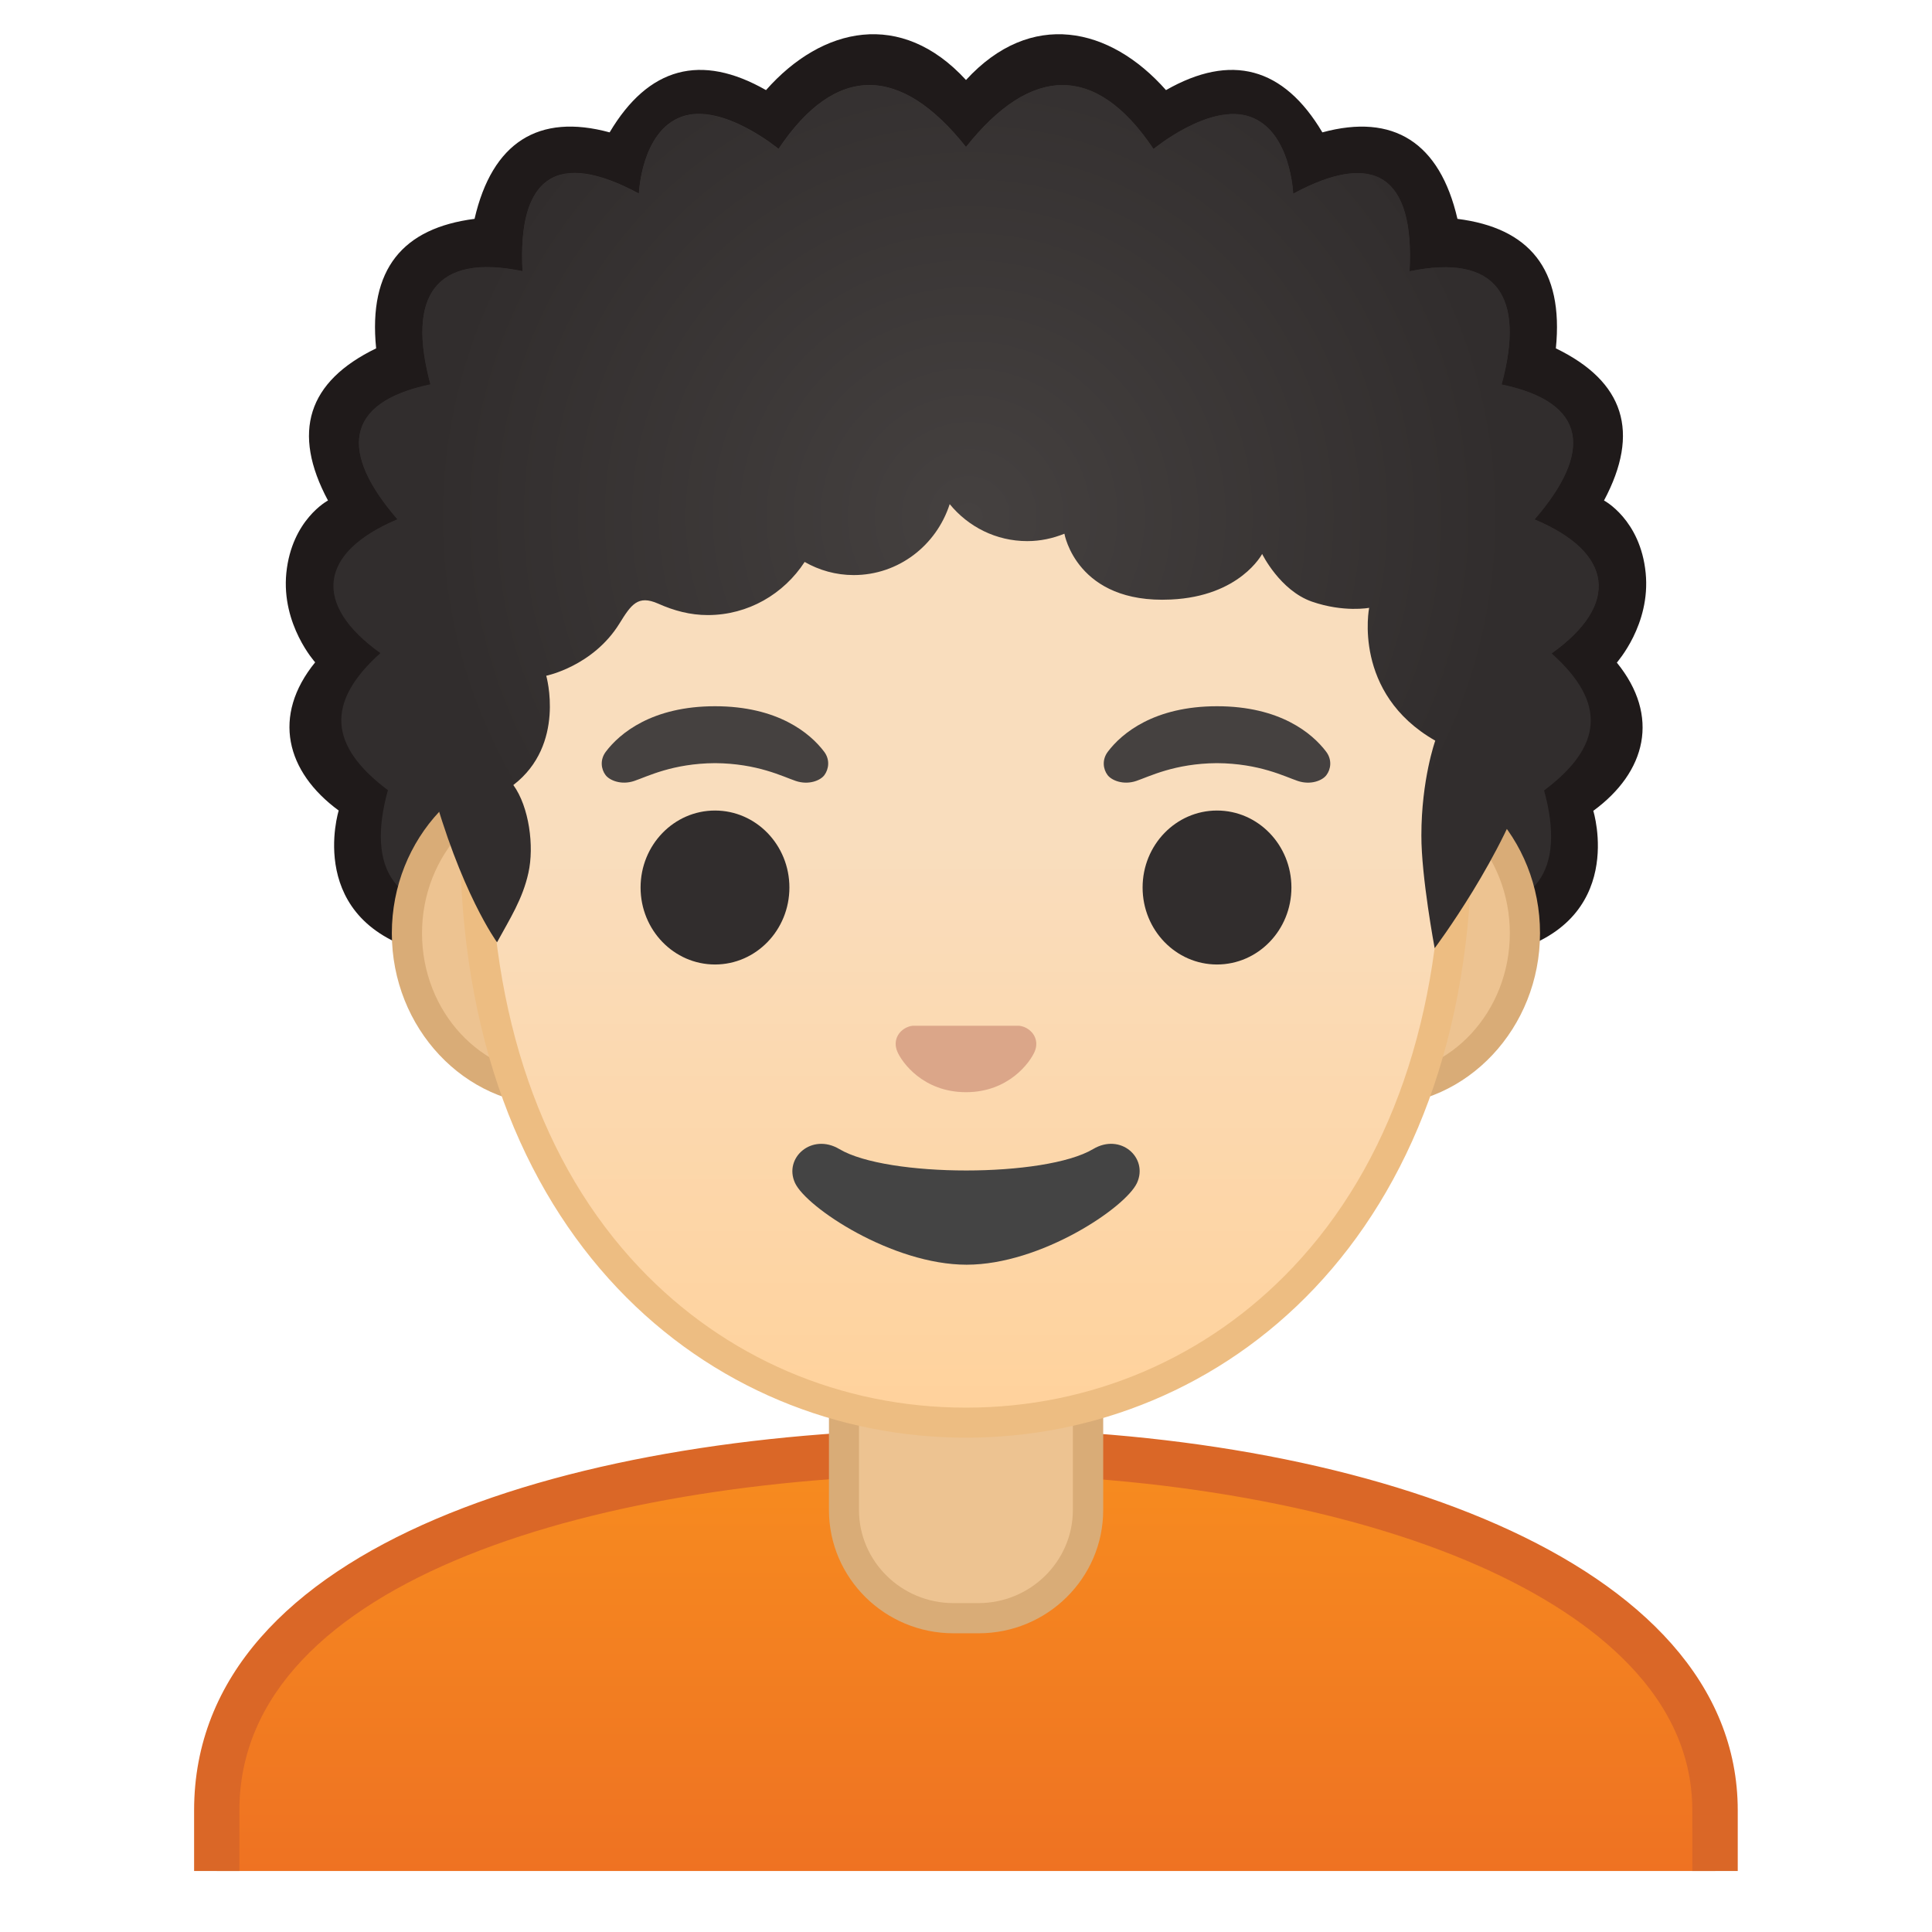
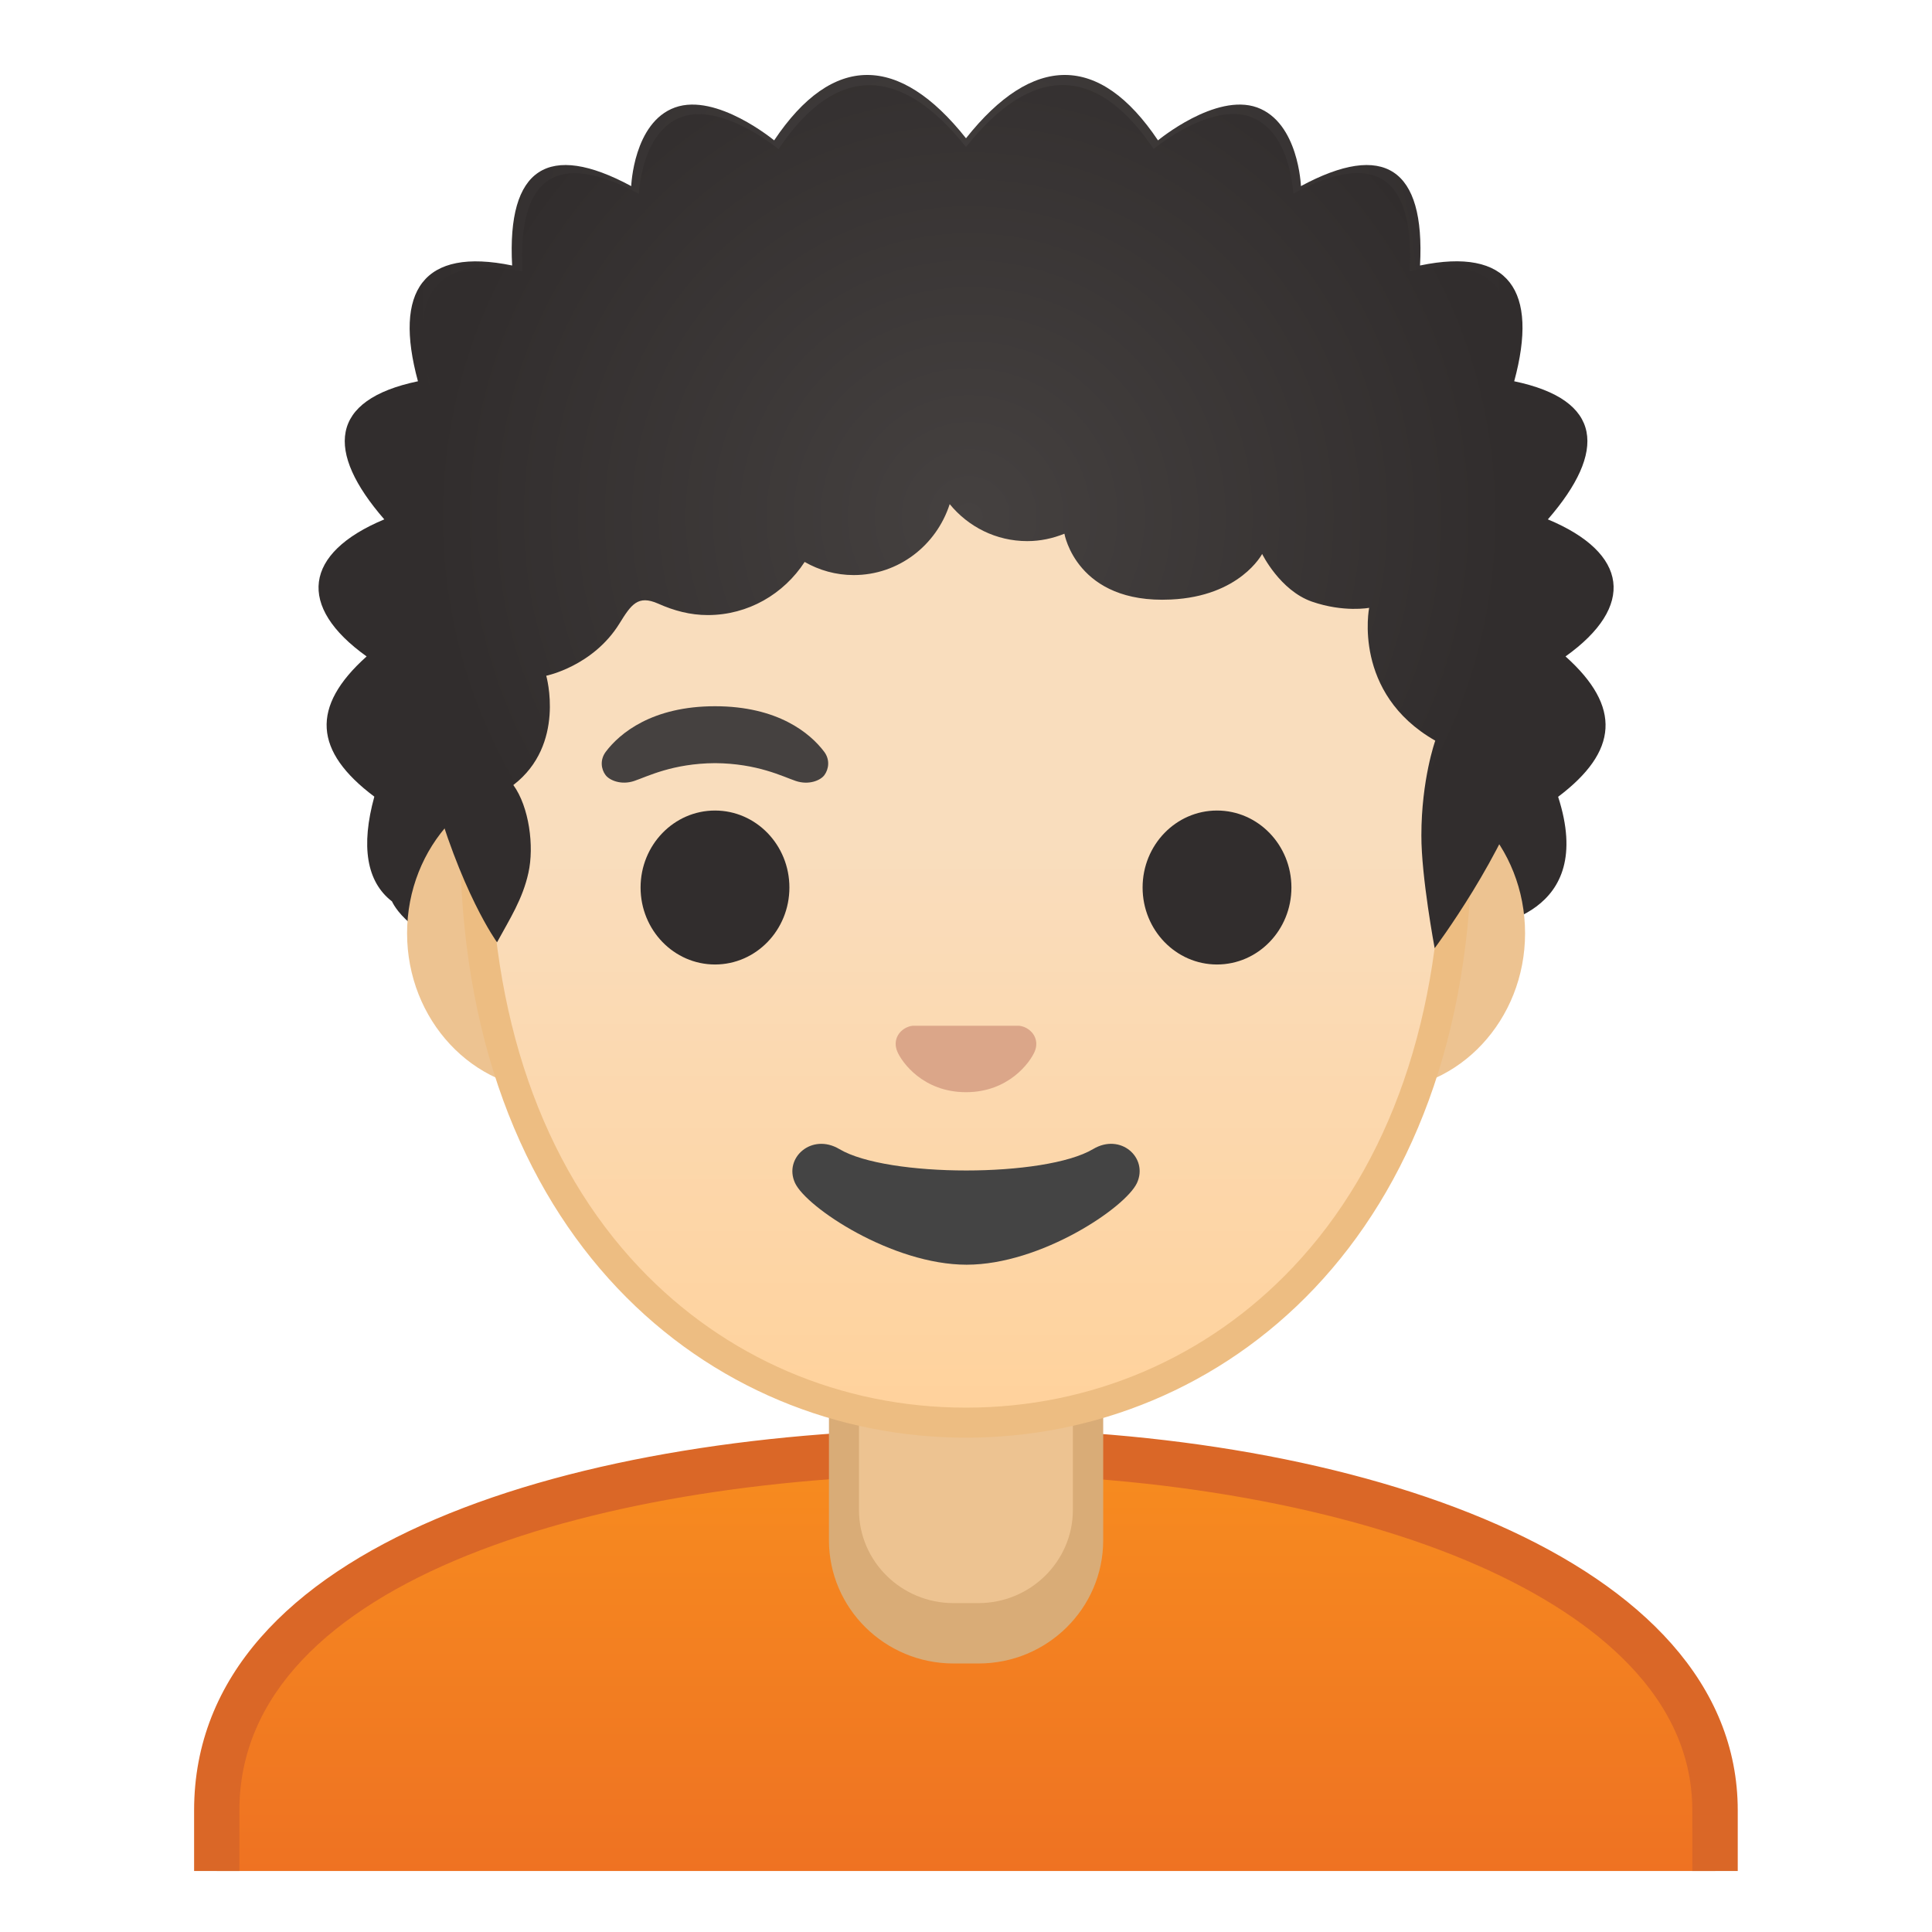
<svg xmlns="http://www.w3.org/2000/svg" version="1.1" id="Layer_1" x="0px" y="0px" viewBox="0 0 128 128" style="enable-background:new 0 0 128 128;" xml:space="preserve">
  <g id="hair">
    <radialGradient id="hair_x5F_fill_2_" cx="63.67" cy="19.972" r="36.596" gradientUnits="userSpaceOnUse">
      <stop offset="0" style="stop-color:#454140" />
      <stop offset="1" style="stop-color:#312D2D" />
    </radialGradient>
    <path id="hair_x5F_fill" style="fill:url(#hair_x5F_fill_2_);" d="M103.72,43.49c4.64-3.31,4.18-6.85-1.17-9.08   c3.91-4.5,3.66-7.92-2.23-9.15c1.63-6-0.34-8.9-6.24-7.67c0.35-6.48-2.4-8.22-7.89-5.26c0,0-0.15-4.21-2.9-5.21   c-2.75-0.99-6.57,2.18-6.57,2.18C72.83,3.5,68.42,3.59,64,9.16v0.01c0,0,0,0,0,0c0,0,0,0,0,0V9.16C59.58,3.59,55.17,3.5,51.29,9.3   c0,0-3.82-3.17-6.57-2.18c-2.75,0.99-2.9,5.21-2.9,5.21c-5.49-2.96-8.24-1.22-7.89,5.26c-5.9-1.22-7.87,1.68-6.24,7.67   c-5.89,1.23-6.14,4.65-2.23,9.15c-5.35,2.23-5.81,5.77-1.17,9.08c-3.73,3.34-3.49,6.29,0.51,9.29c-0.9,3.27-0.52,5.64,1.17,6.94   c0,0,1.16,2.76,6.22,3.39c0.23-0.42,65.35-1.42,65.35-1.48c1.19-0.29,8.24-0.95,5.69-8.84C107.21,49.79,107.45,46.83,103.72,43.49z   " />
-     <path id="hair_x5F_stroke" style="fill:#1F1A1A;" d="M109.03,37.96c-0.35-3.54-2.76-4.8-2.76-4.8c2.41-4.52,1.35-7.88-3.19-10.08   c0.53-5.27-1.78-7.98-6.52-8.58c-1.17-5.06-4.24-7.01-8.95-5.73c-2.57-4.33-6.05-5.26-10.36-2.8C73.53,1.76,68.29,0.62,64,5.3v0   c0,0,0,0,0,0c0,0,0,0,0,0v0c-4.29-4.68-9.53-3.54-13.25,0.67c-4.31-2.46-7.79-1.53-10.36,2.8c-4.71-1.28-7.78,0.66-8.95,5.73   c-4.74,0.61-7.05,3.31-6.52,8.58c-4.54,2.2-5.61,5.56-3.19,10.08c0,0-2.4,1.26-2.76,4.8c-0.34,3.44,1.91,5.92,1.91,5.92   c-2.88,3.54-1.94,7.25,1.56,9.82c0,0-2.31,7.39,5.8,9.43c0,0,0.06,6.38,5.77,7.11v-3.01c-3.09-0.56-3.19-4.74-2.33-7.02   c-5.51,0.32-7.44-2.59-5.98-7.86c-3.91-2.93-4.14-5.81-0.5-9.08c-4.53-3.23-4.08-6.69,1.14-8.87c-3.82-4.4-3.58-7.74,2.18-8.94   c-1.59-5.86,0.33-8.69,6.1-7.5c-0.34-6.34,2.35-8.03,7.71-5.14c0,0,0.15-4.12,2.83-5.09c2.69-0.97,6.42,2.13,6.42,2.13   C55.37,4.2,59.68,4.29,64,9.74v0.01c0,0,0,0,0,0c0,0,0,0,0,0V9.74c4.32-5.44,8.63-5.53,12.42,0.14c0,0,3.73-3.1,6.42-2.13   c2.69,0.97,2.83,5.09,2.83,5.09c5.37-2.89,8.05-1.2,7.71,5.14c5.77-1.2,7.69,1.64,6.1,7.5c5.75,1.2,6,4.54,2.18,8.94   c5.23,2.18,5.67,5.64,1.14,8.87c3.65,3.26,3.41,6.15-0.5,9.08c1.45,5.27-0.47,8.17-5.98,7.86c0.86,2.28,0.76,6.46-2.33,7.02v3.01   c5.71-0.73,5.77-7.11,5.77-7.11c8.11-2.04,5.8-9.43,5.8-9.43c3.51-2.57,4.44-6.28,1.56-9.82C107.12,43.88,109.37,41.4,109.03,37.96   z" />
  </g>
  <g id="shirt_3_">
    <linearGradient id="SVGID_1_" gradientUnits="userSpaceOnUse" x1="64" y1="33.84" x2="64" y2="0.62" gradientTransform="matrix(1 0 0 -1 0 130)">
      <stop offset="0" style="stop-color:#F78C1F" />
      <stop offset="1" style="stop-color:#ED6D23" />
    </linearGradient>
    <path style="fill:url(#SVGID_1_);" d="M113.64,123.96v-4.02c0-15.61-24.9-23.78-49.5-23.78h-0.13   c-13.45,0.01-25.71,2.09-34.54,5.86c-10.02,4.28-15.1,10.31-15.1,17.92v4.02H113.64z" />
    <path style="fill:#DA6727;" d="M15.86,123.96v-4.02c0-15.35,24.18-22.25,48.14-22.28h0.12c12.78,0,25.13,2.22,33.89,6.1   c6.44,2.85,14.11,7.97,14.11,16.18v4.02h3.01v-4.02c0-16.75-25.4-25.28-51.01-25.28h-0.13c-25.49,0.03-51.13,7.5-51.13,25.28v4.02   H15.86z" />
  </g>
  <g id="neck_3_">
    <path style="fill:#EDC391;" d="M63.17,107.21c-4,0-7.26-3.22-7.26-7.17v-8.98h16.16v8.98c0,3.96-3.25,7.17-7.26,7.17L63.17,107.21z   " />
-     <path style="fill:#D9AC77;" d="M71.08,92.06v7.98c0,3.4-2.81,6.17-6.26,6.17h-1.65c-3.45,0-6.26-2.77-6.26-6.17v-7.98H71.08    M73.07,90.06H54.92v9.98c0,4.51,3.7,8.17,8.26,8.17h1.65c4.56,0,8.26-3.66,8.26-8.17v-9.98H73.07z" />
+     <path style="fill:#D9AC77;" d="M71.08,92.06v7.98c0,3.4-2.81,6.17-6.26,6.17h-1.65c-3.45,0-6.26-2.77-6.26-6.17v-7.98H71.08    H54.92v9.98c0,4.51,3.7,8.17,8.26,8.17h1.65c4.56,0,8.26-3.66,8.26-8.17v-9.98H73.07z" />
  </g>
  <g id="face_3_">
    <g id="ears_3_">
      <path style="fill:#EDC391;" d="M36.68,72.24c-5.36,0-9.71-4.67-9.71-10.41s4.36-10.41,9.71-10.41h54.65    c5.36,0,9.71,4.67,9.71,10.41s-4.36,10.41-9.71,10.41H36.68z" />
-       <path style="fill:#D9AC77;" d="M91.32,52.42c4.8,0,8.71,4.22,8.71,9.41s-3.91,9.41-8.71,9.41H36.67c-4.8,0-8.71-4.22-8.71-9.41    s3.91-9.41,8.71-9.41H91.32 M91.32,50.42H36.67c-5.89,0-10.71,5.14-10.71,11.41c0,6.28,4.82,11.41,10.71,11.41h54.65    c5.89,0,10.71-5.14,10.71-11.41C102.04,55.55,97.21,50.42,91.32,50.42z" />
    </g>
    <g id="head_4_">
      <linearGradient id="SVGID_2_" gradientUnits="userSpaceOnUse" x1="64.001" y1="42.795" x2="64.001" y2="118.249" gradientTransform="matrix(-1 0 0 1 128.001 -24.709)">
        <stop offset="0.5" style="stop-color:#F9DDBD" />
        <stop offset="1" style="stop-color:#FFD29C" />
      </linearGradient>
      <path style="fill:url(#SVGID_2_);" d="M64,94.25c-15.66,0-32.52-12.14-32.52-38.81c0-12.38,3.56-23.79,10.02-32.13    c6.04-7.79,38.95-7.8,45,0c6.46,8.34,10.02,19.75,10.02,32.13c0,12.09-3.51,22.19-10.14,29.21C80.52,90.84,72.57,94.25,64,94.25z" />
      <path style="fill:#EDBD82;" d="M86.77,22.07h-2.62c0.53,0.6,1.05,1.21,1.56,1.86c6.33,8.16,9.81,19.35,9.81,31.52    c0,11.83-3.41,21.7-9.87,28.52c-5.67,5.99-13.36,9.29-21.65,9.29c-8.29,0-15.98-3.3-21.65-9.29c-6.46-6.82-9.87-16.69-9.87-28.52    c0-12.16,3.49-23.35,9.81-31.52c0.5-0.65,1.03-1.26,1.56-1.86h-2.62c-6.49,8.03-10.75,19.62-10.75,33.37    c0,26.64,16.61,39.81,33.52,39.81c16.91,0,33.52-13.17,33.52-39.81C97.52,41.69,93.26,30.1,86.77,22.07z" />
    </g>
    <g id="eyebrows_3_">
      <path style="fill:#454140;" d="M54.6,49.8c-0.93-1.23-3.07-3.01-7.23-3.01s-6.31,1.79-7.23,3.01c-0.41,0.54-0.31,1.17-0.02,1.55    c0.26,0.35,1.04,0.68,1.9,0.39s2.54-1.16,5.35-1.18c2.81,0.02,4.49,0.89,5.35,1.18s1.64-0.03,1.9-0.39    C54.9,50.97,55.01,50.34,54.6,49.8z" />
-       <path style="fill:#454140;" d="M87.86,49.8c-0.93-1.23-3.07-3.01-7.23-3.01s-6.31,1.79-7.23,3.01c-0.41,0.54-0.31,1.17-0.02,1.55    c0.26,0.35,1.04,0.68,1.9,0.39s2.54-1.16,5.35-1.18c2.81,0.02,4.49,0.89,5.35,1.18s1.64-0.03,1.9-0.39    C88.17,50.97,88.27,50.34,87.86,49.8z" />
    </g>
    <g id="eyes_3_">
      <ellipse style="fill:#312D2D;" cx="47.37" cy="58.8" rx="4.93" ry="5.1" />
      <ellipse style="fill:#312D2D;" cx="80.63" cy="58.8" rx="4.93" ry="5.1" />
    </g>
    <path id="nose_3_" style="fill:#DBA689;" d="M67.85,68.04c-0.11-0.04-0.21-0.07-0.32-0.08h-7.07c-0.11,0.01-0.22,0.04-0.32,0.08   c-0.64,0.26-0.99,0.92-0.69,1.63s1.71,2.69,4.55,2.69s4.25-1.99,4.55-2.69C68.85,68.96,68.49,68.3,67.85,68.04z" />
    <path id="mouth_3_" style="fill:#444444;" d="M72.42,76.13c-3.19,1.89-13.63,1.89-16.81,0c-1.83-1.09-3.7,0.58-2.94,2.24   c0.75,1.63,6.45,5.42,11.37,5.42S74.58,80,75.33,78.37C76.09,76.7,74.24,75.04,72.42,76.13z" />
  </g>
  <g id="hair_1_">
    <radialGradient id="hair_x5F_fill_3_" cx="64.208" cy="34.231" r="35.76" gradientUnits="userSpaceOnUse">
      <stop offset="0" style="stop-color:#454140" />
      <stop offset="1" style="stop-color:#312D2D" />
    </radialGradient>
    <path id="hair_x5F_fill_1_" style="fill:url(#hair_x5F_fill_3_);" d="M95.05,62.82c0,0,4.65-6.19,6.3-11.73   c1.07-3.62,1.57-7.71,1.46-7.81c4.53-3.23,4.08-6.69-1.14-8.87c3.82-4.4,3.58-7.74-2.18-8.94c1.59-5.86-0.33-8.69-6.1-7.5   c0.34-6.34-2.35-8.03-7.71-5.14c0,0-0.15-4.12-2.83-5.09c-2.69-0.97-6.42,2.13-6.42,2.13C72.63,4.2,68.32,4.29,64,9.74v0.01   c0,0,0,0,0,0c0,0,0,0,0,0V9.74c-4.32-5.44-8.63-5.53-12.42,0.14c0,0-3.73-3.1-6.42-2.13c-2.69,0.97-2.83,5.09-2.83,5.09   c-5.37-2.89-8.05-1.2-7.71,5.14c-5.77-1.2-7.69,1.64-6.1,7.5c-5.75,1.2-6,4.54-2.18,8.94c-5.23,2.18-4.88,5.3-0.37,8.47   c2.09,1.47,1.68,5.67,2.57,8.97c1.95,7.24,4.39,10.57,4.39,10.57c0.85-1.56,1.7-2.87,2.08-4.61c0.39-1.75,0.05-4.36-1-5.81   c3.49-2.68,2.18-7.24,2.18-7.24s3.1-0.63,4.85-3.46c0.78-1.26,1.22-1.91,2.56-1.32c1.05,0.47,2.13,0.76,3.29,0.76   c2.68,0,5.04-1.4,6.42-3.52c0.96,0.55,2.07,0.87,3.25,0.87c2.97,0,5.48-1.97,6.36-4.7c1.23,1.5,3.07,2.45,5.14,2.45   c0.87,0,1.69-0.18,2.46-0.49c0,0,0.8,4.66,7.05,4.36c4.59-0.21,6.05-3.02,6.05-3.02s1.18,2.42,3.3,3.16   c2.11,0.73,3.79,0.41,3.79,0.41s-1.13,5.66,4.38,8.8c0,0-0.92,2.57-0.92,6.28C94.16,58.08,95.05,62.82,95.05,62.82z" />
  </g>
</svg>